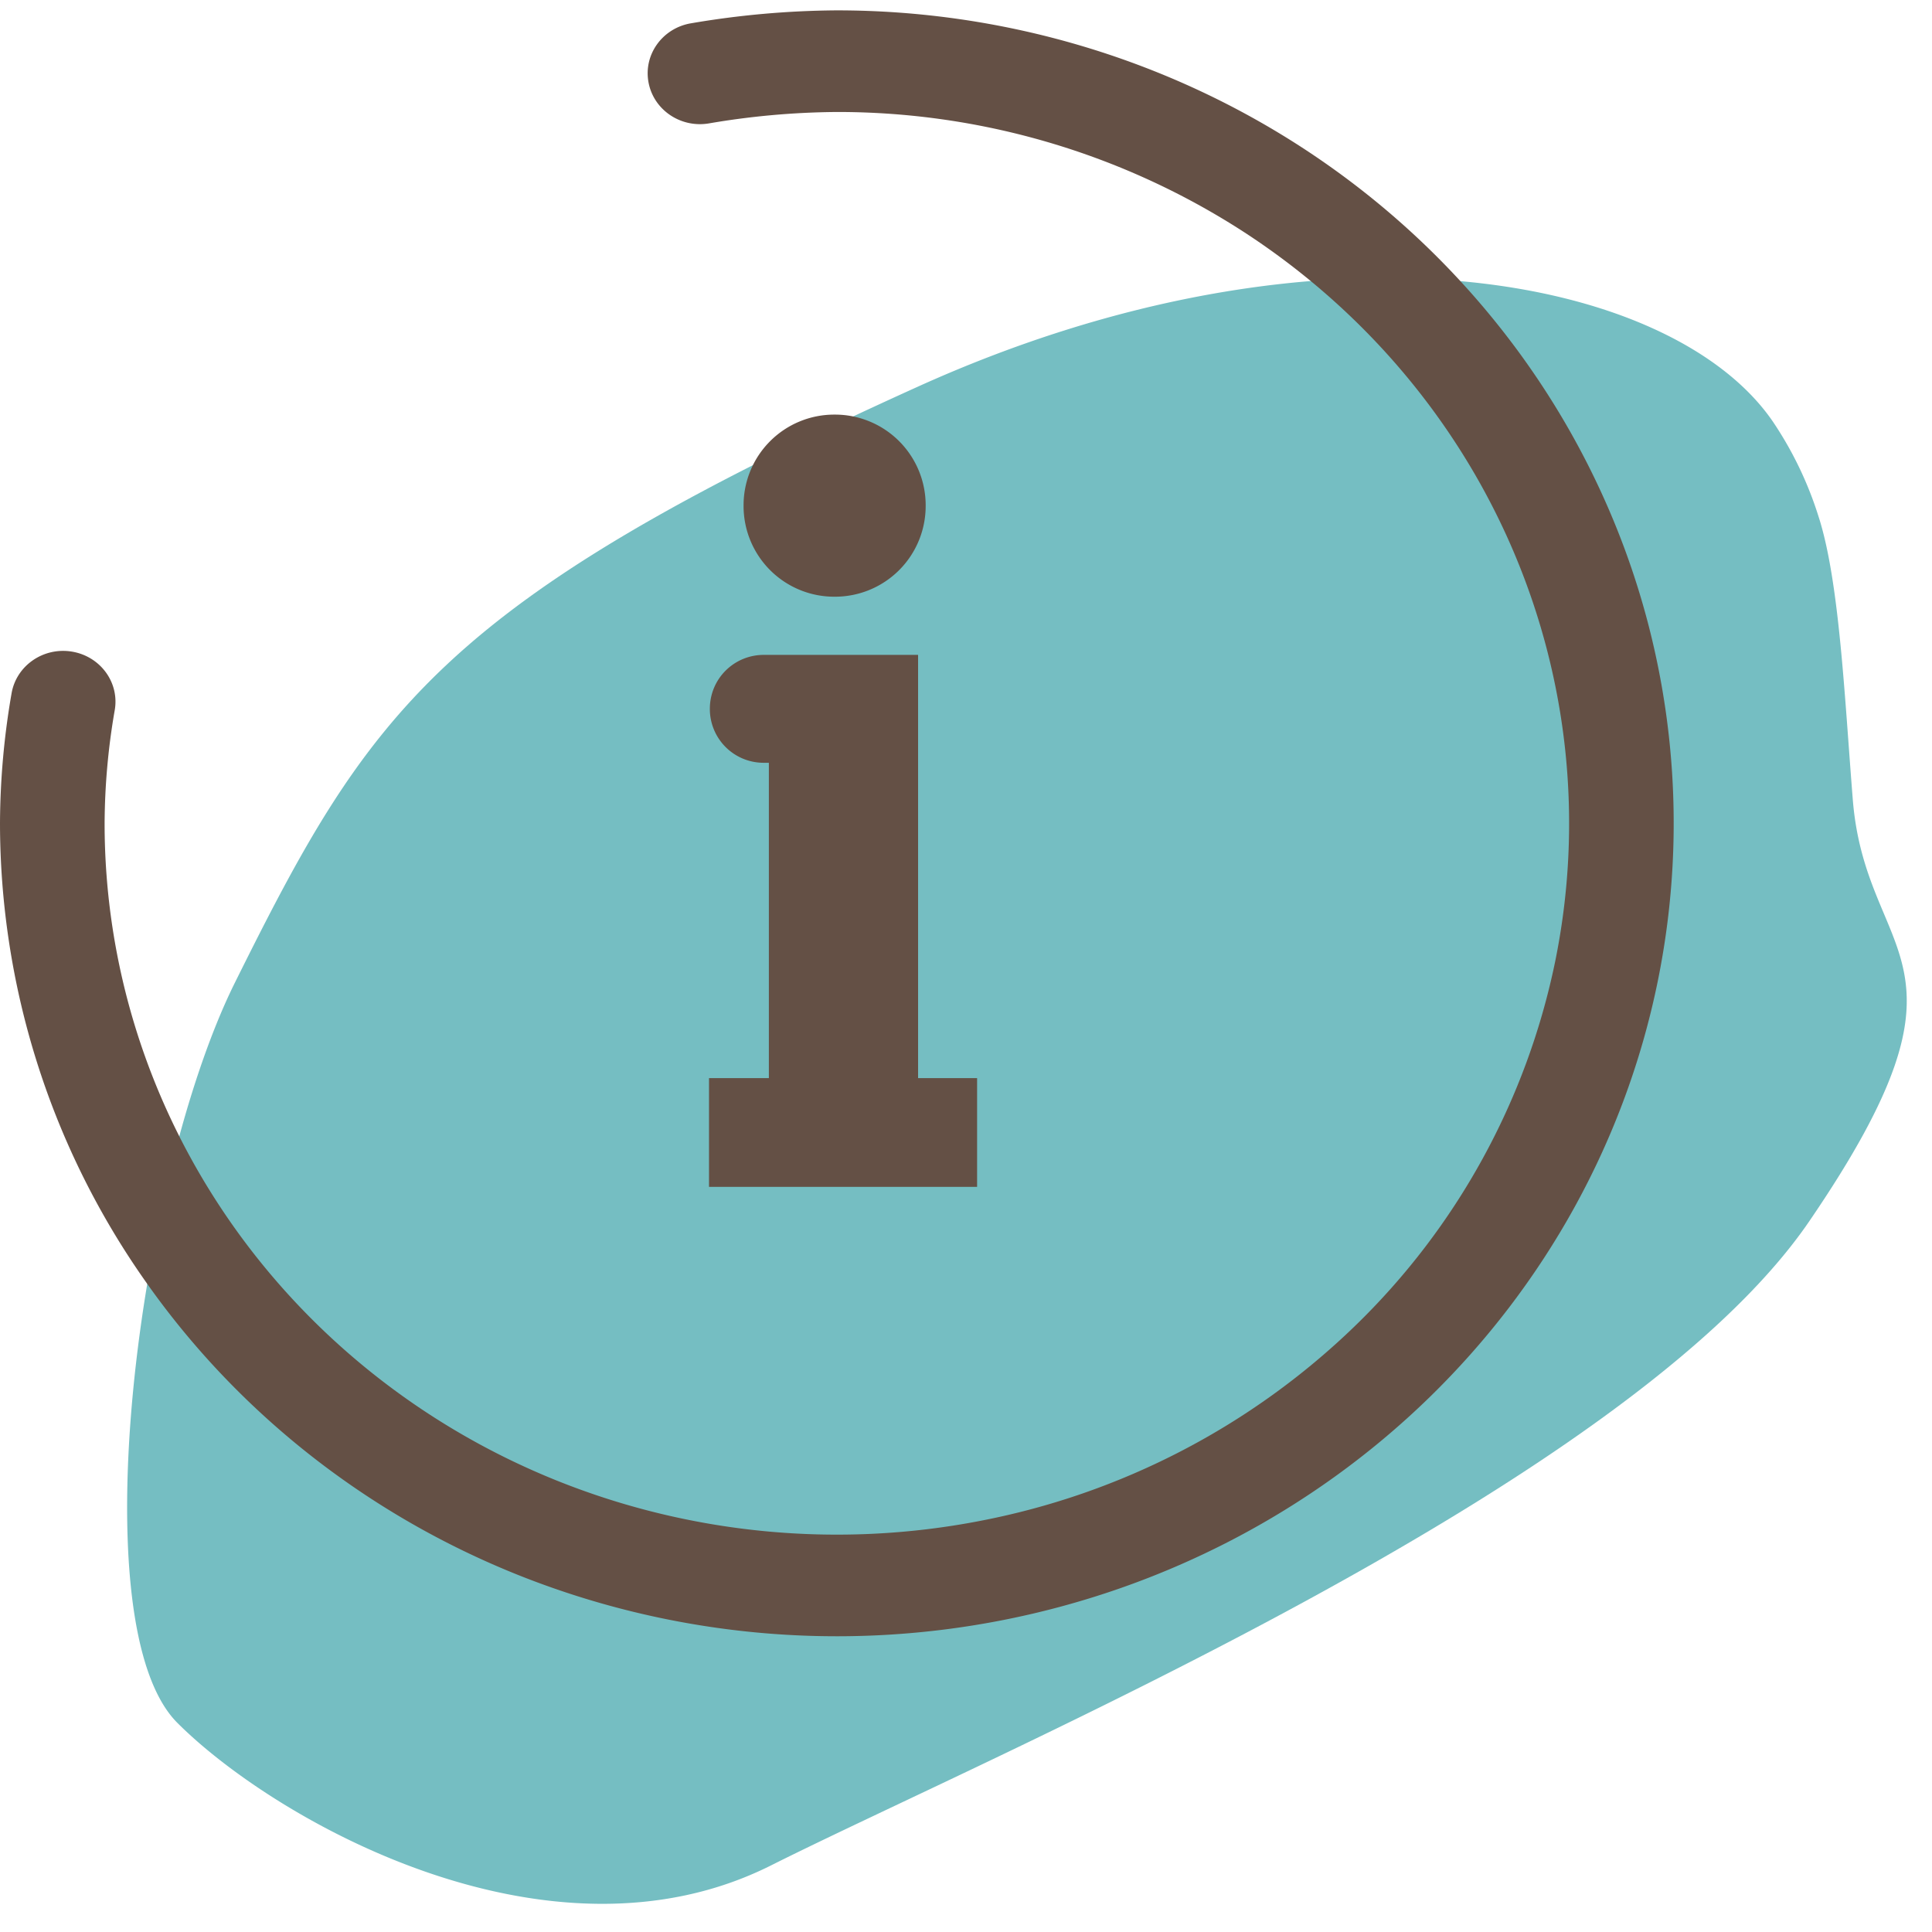
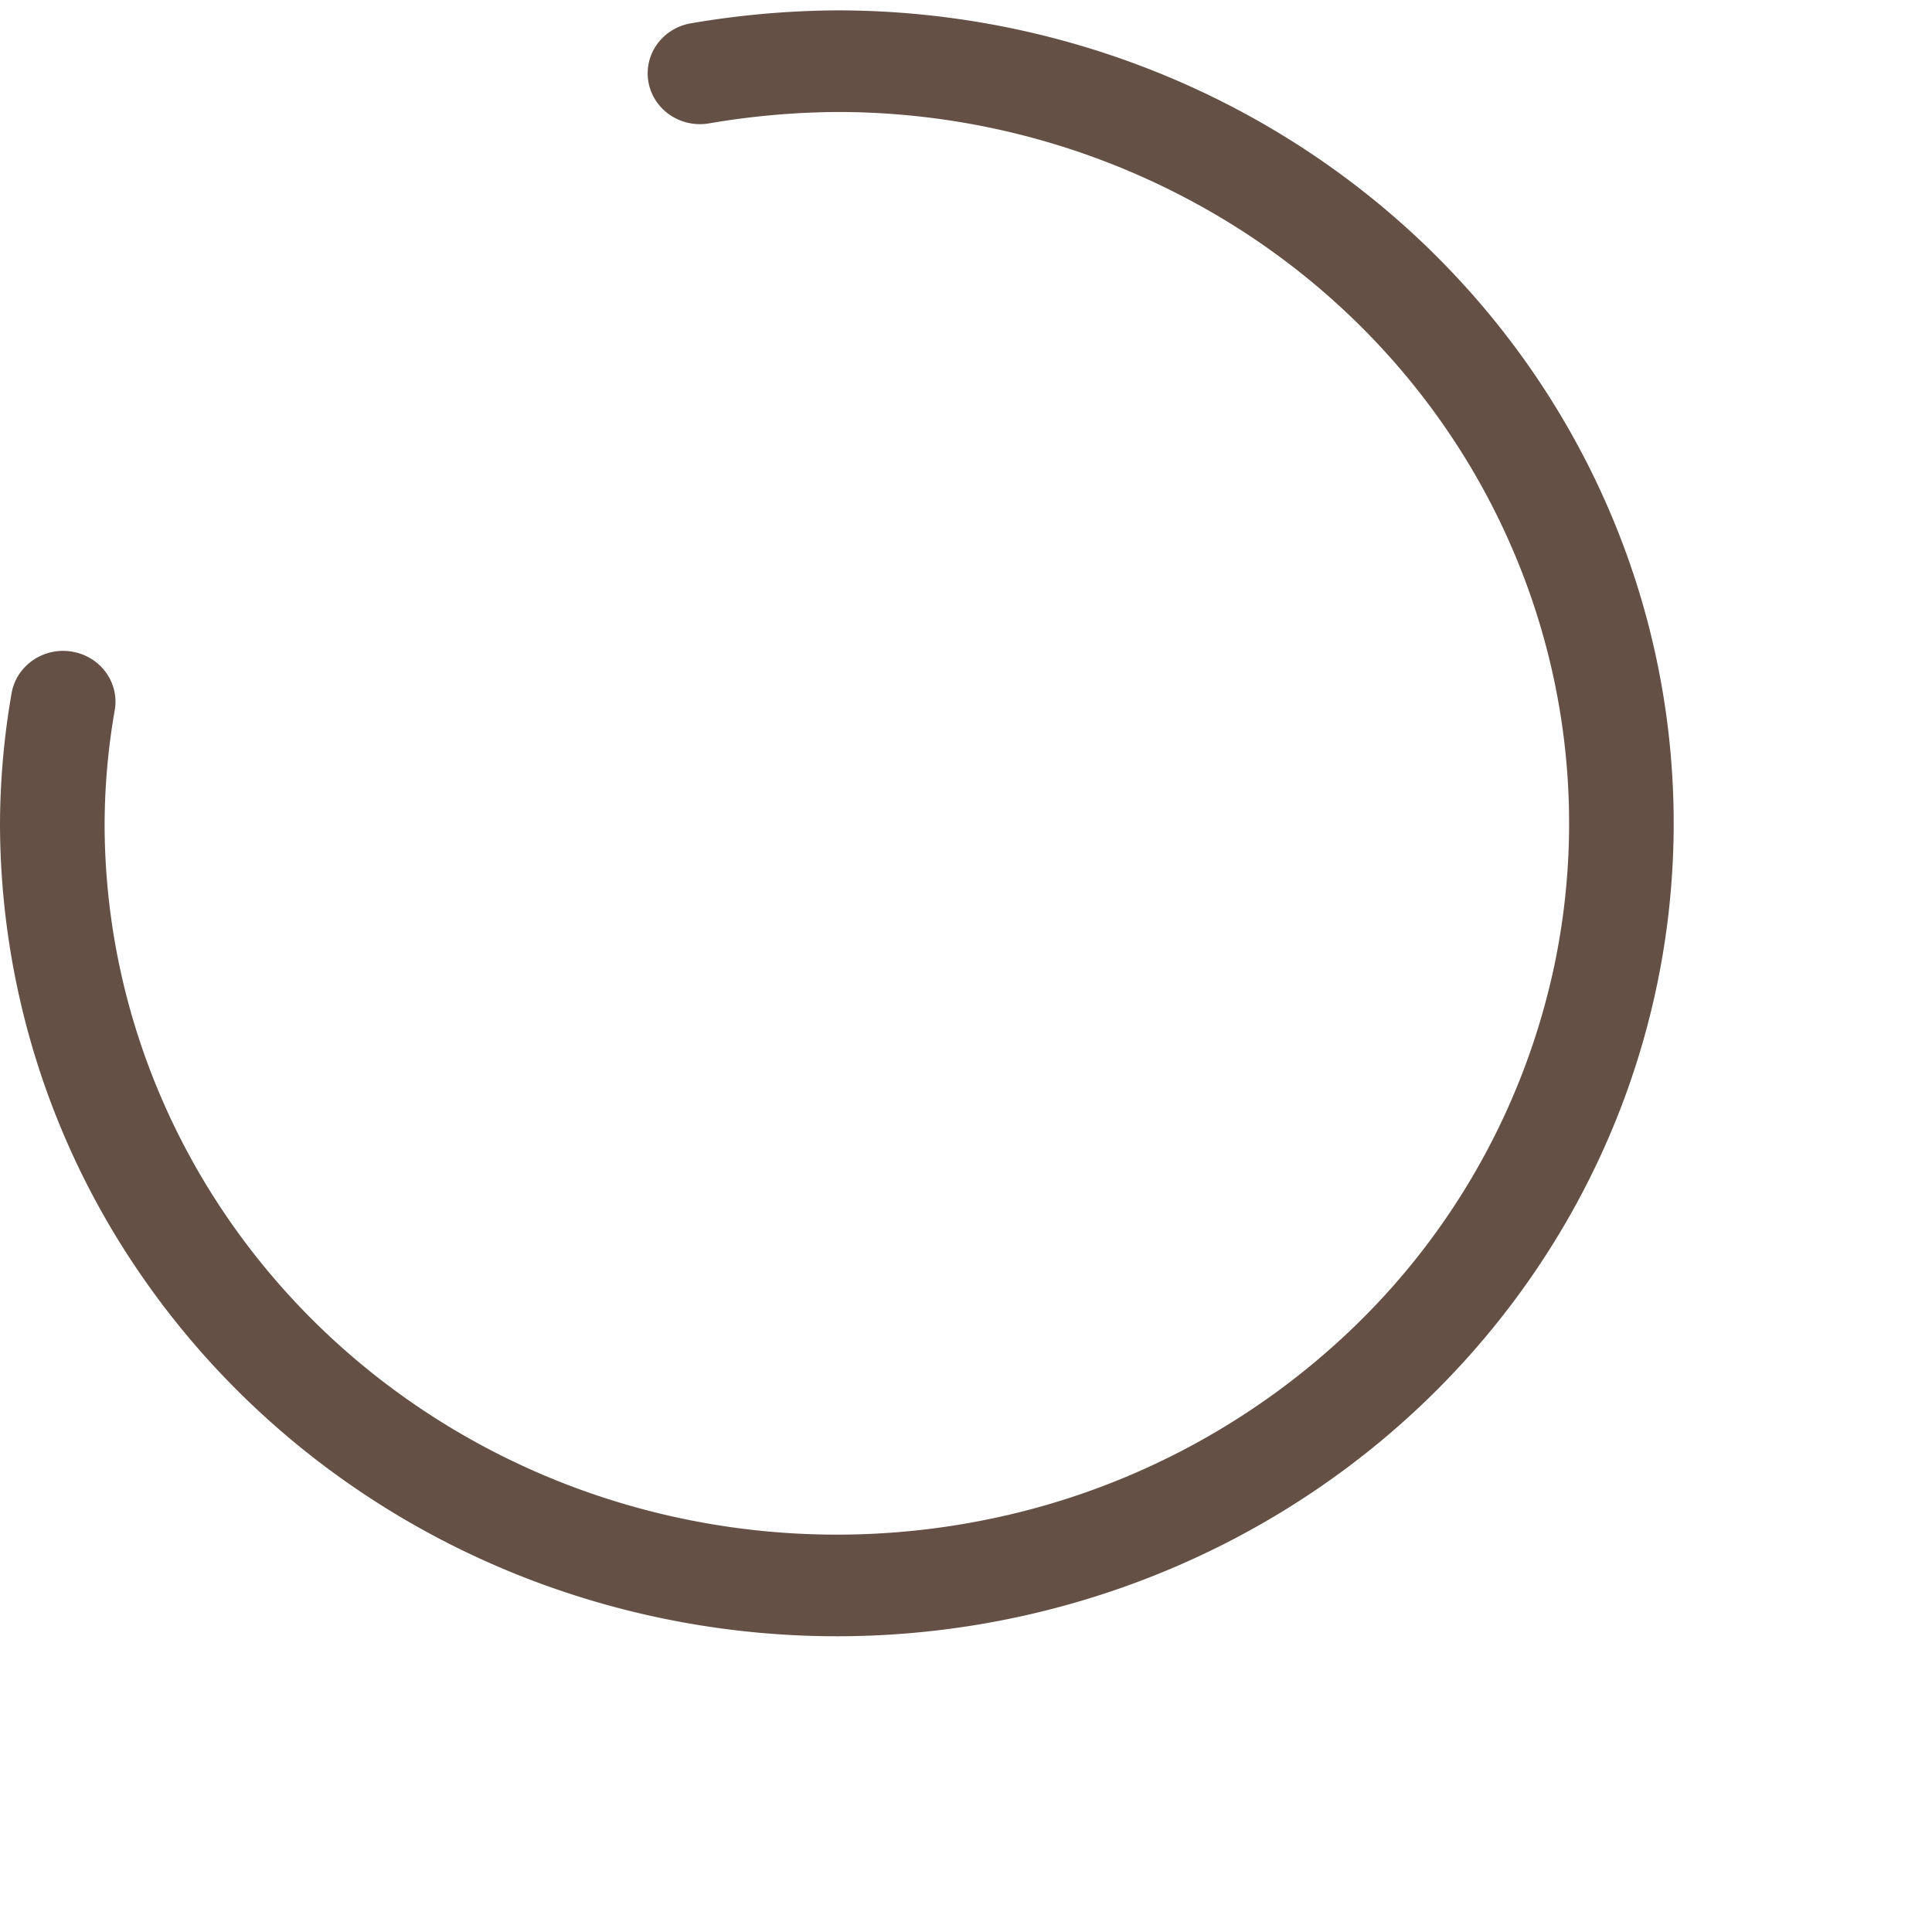
<svg xmlns="http://www.w3.org/2000/svg" fill="none" viewBox="0 0 55 55" height="55" width="55">
-   <path fill="#75BEC2" d="M51.768 14.698a10.382 10.382 0 0 0-1.292-2.687c-2.86-4.195-12.92-6.17-24.345-1.004-13.659 6.179-15.613 9.249-19.465 17.01C3.92 33.602 2.281 46.28 5.05 49.047c2.769 2.77 10.579 7.227 16.898 4.058 6.318-3.17 24.387-10.773 29.555-18.334 5.167-7.56 1.614-7.359 1.242-12.01-.236-2.945-.383-6.234-.977-8.063Z" />
  <path fill="#645045" d="M23.823.295c4.712 0 9.318 1.358 13.236 3.9 3.918 2.544 6.971 6.158 8.775 10.387a22.53 22.53 0 0 1 1.355 13.371c-.919 4.49-3.188 8.613-6.52 11.85-3.331 3.236-7.576 5.44-12.198 6.333a24.475 24.475 0 0 1-13.764-1.317c-4.354-1.751-8.074-4.718-10.692-8.523A22.676 22.676 0 0 1 0 23.438v-.006a22.05 22.05 0 0 1 .33-3.698c.138-.788.907-1.318 1.717-1.184.811.134 1.357.88 1.219 1.668a19.237 19.237 0 0 0-.288 3.224c0 4.003 1.223 7.917 3.513 11.246 2.29 3.33 5.546 5.926 9.355 7.459 3.81 1.532 8 1.933 12.044 1.152a21.043 21.043 0 0 0 10.674-5.542 20.078 20.078 0 0 0 5.705-10.368c.804-3.928.391-8-1.187-11.7-1.577-3.7-4.25-6.863-7.677-9.088a21.284 21.284 0 0 0-11.576-3.413 22.42 22.42 0 0 0-3.642.324c-.81.14-1.583-.385-1.726-1.172-.144-.786.396-1.537 1.206-1.676a25.483 25.483 0 0 1 4.146-.369h.01Z" clip-rule="evenodd" fill-rule="evenodd" />
-   <path fill="#645045" d="M26.136 30.691h1.68v3.096h-7.632v-3.096h1.704v-8.976h-.144a1.531 1.531 0 0 1-1.536-1.536c0-.864.696-1.536 1.536-1.536h4.392v12.048ZM23.76 16.987a2.581 2.581 0 0 0 2.592-2.592 2.581 2.581 0 0 0-2.592-2.592 2.581 2.581 0 0 0-2.592 2.592 2.581 2.581 0 0 0 2.592 2.592Z" />
</svg>